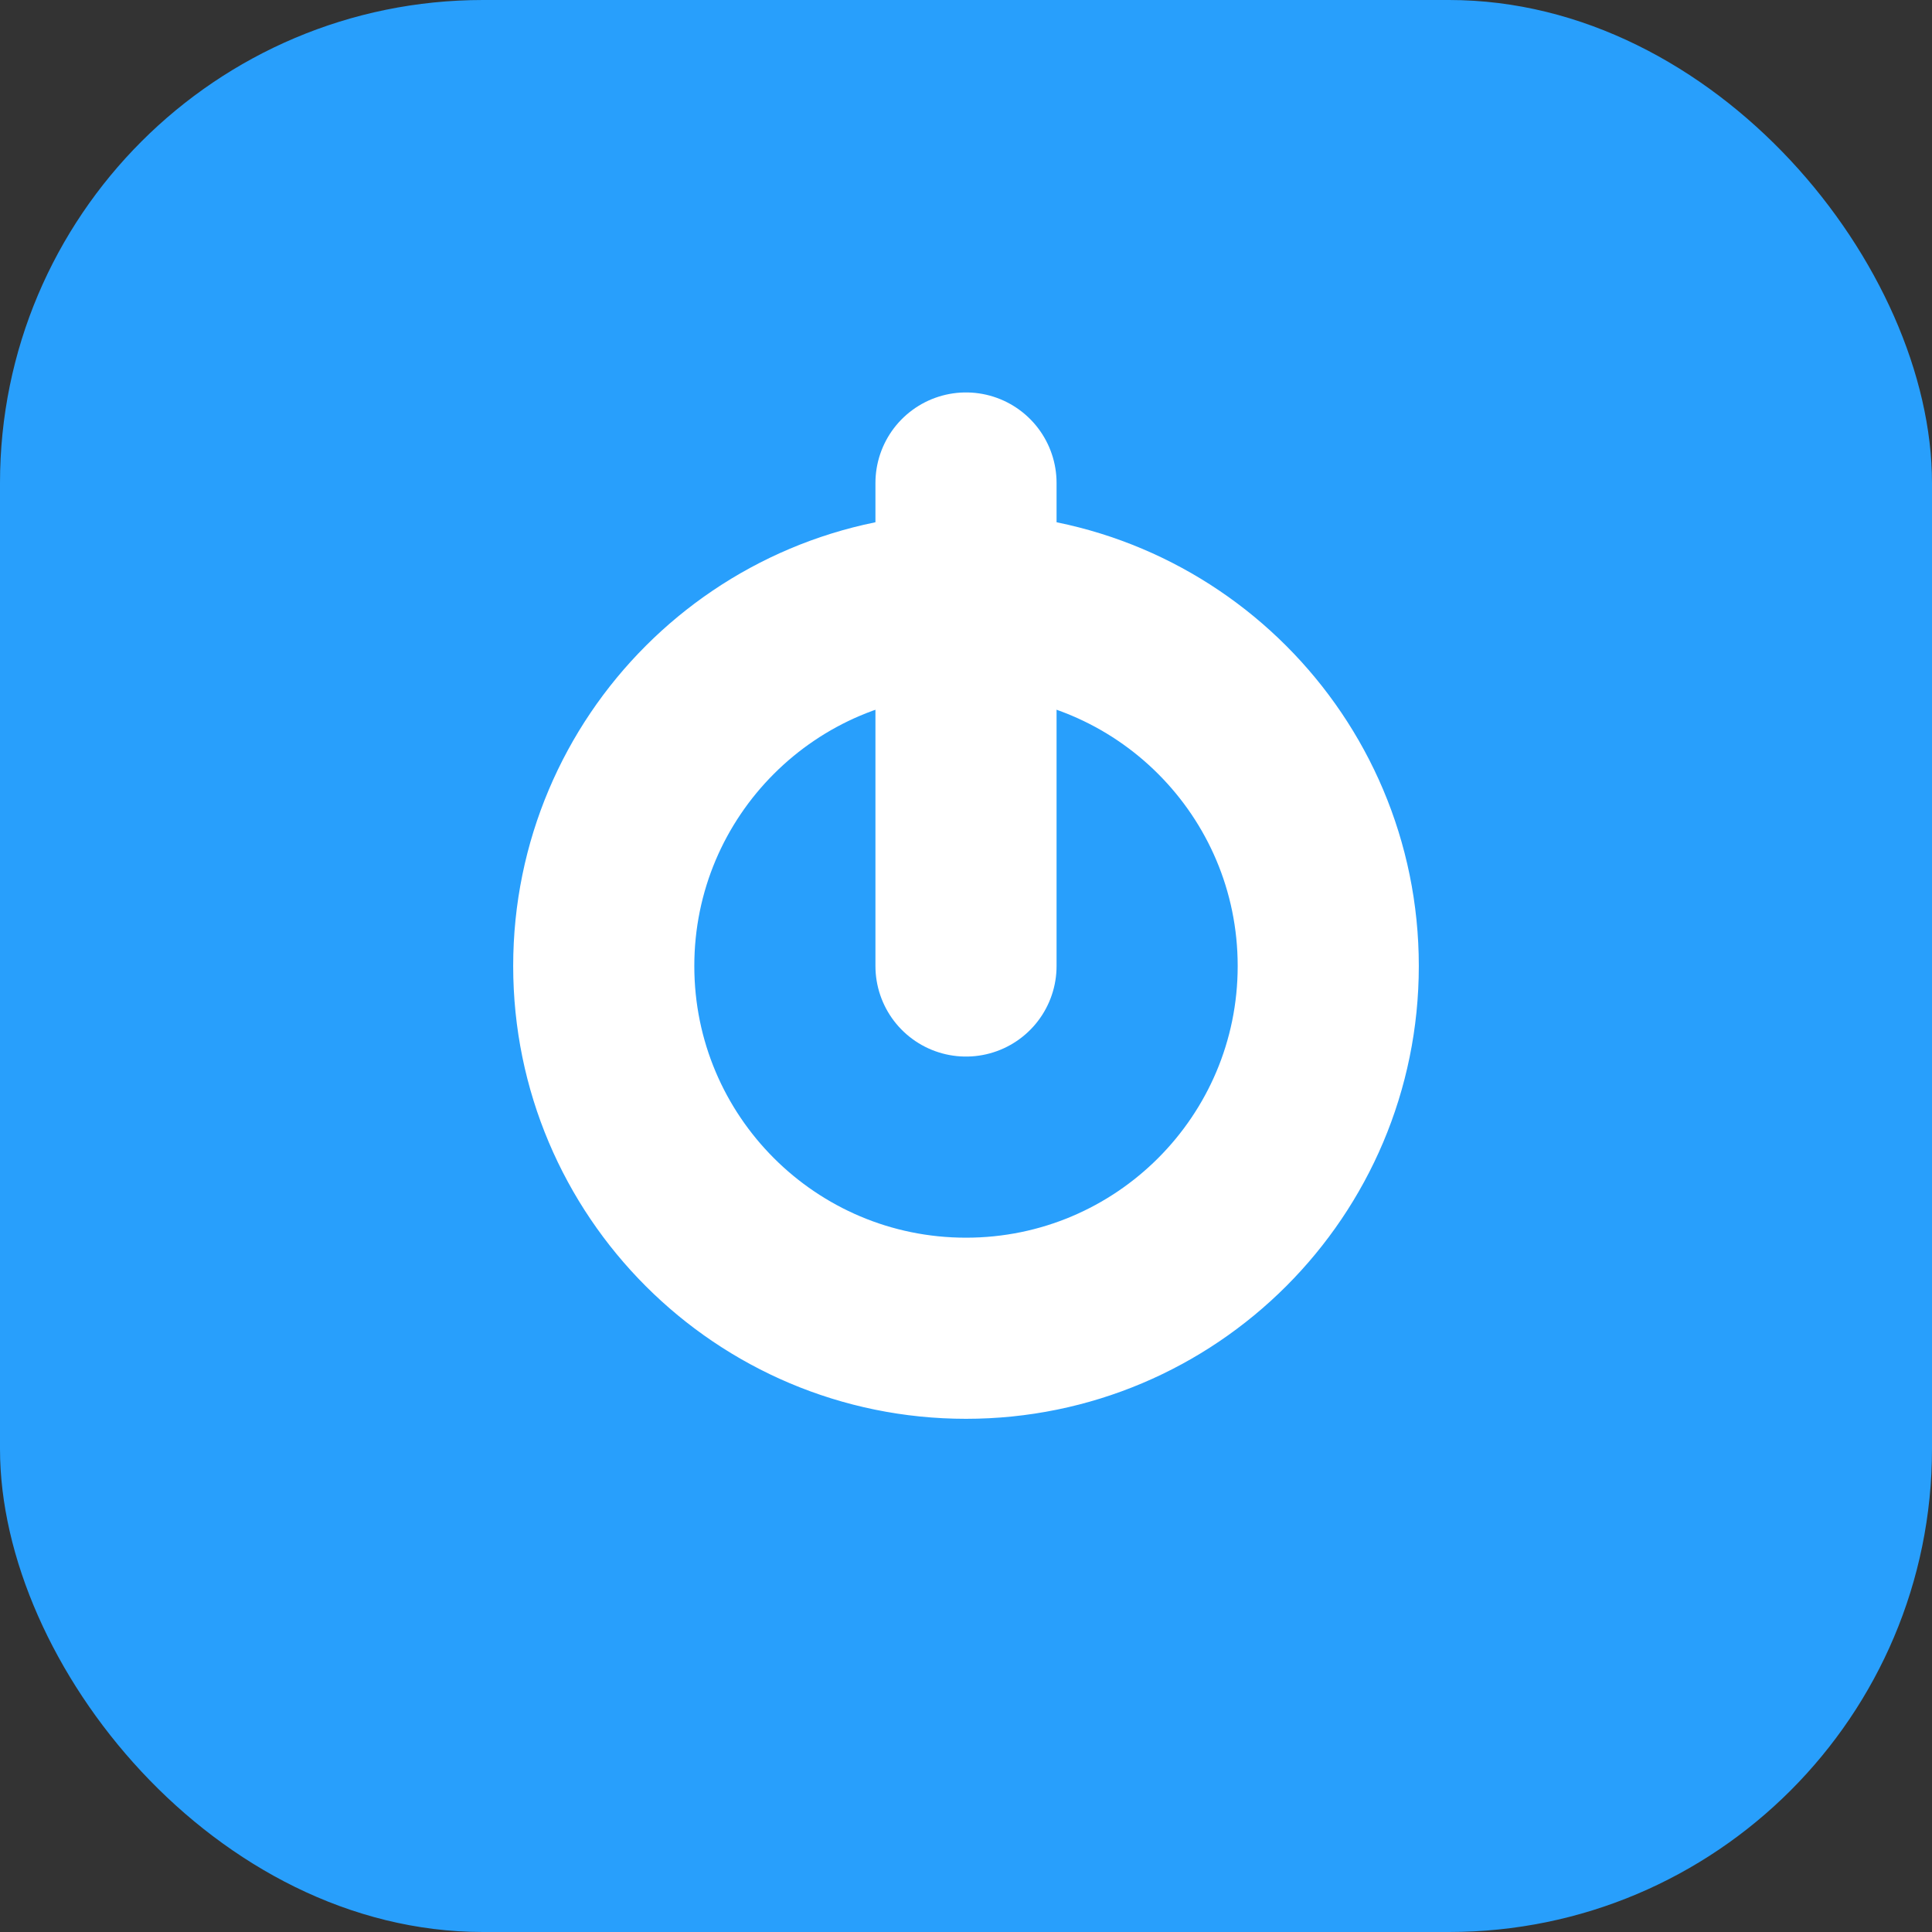
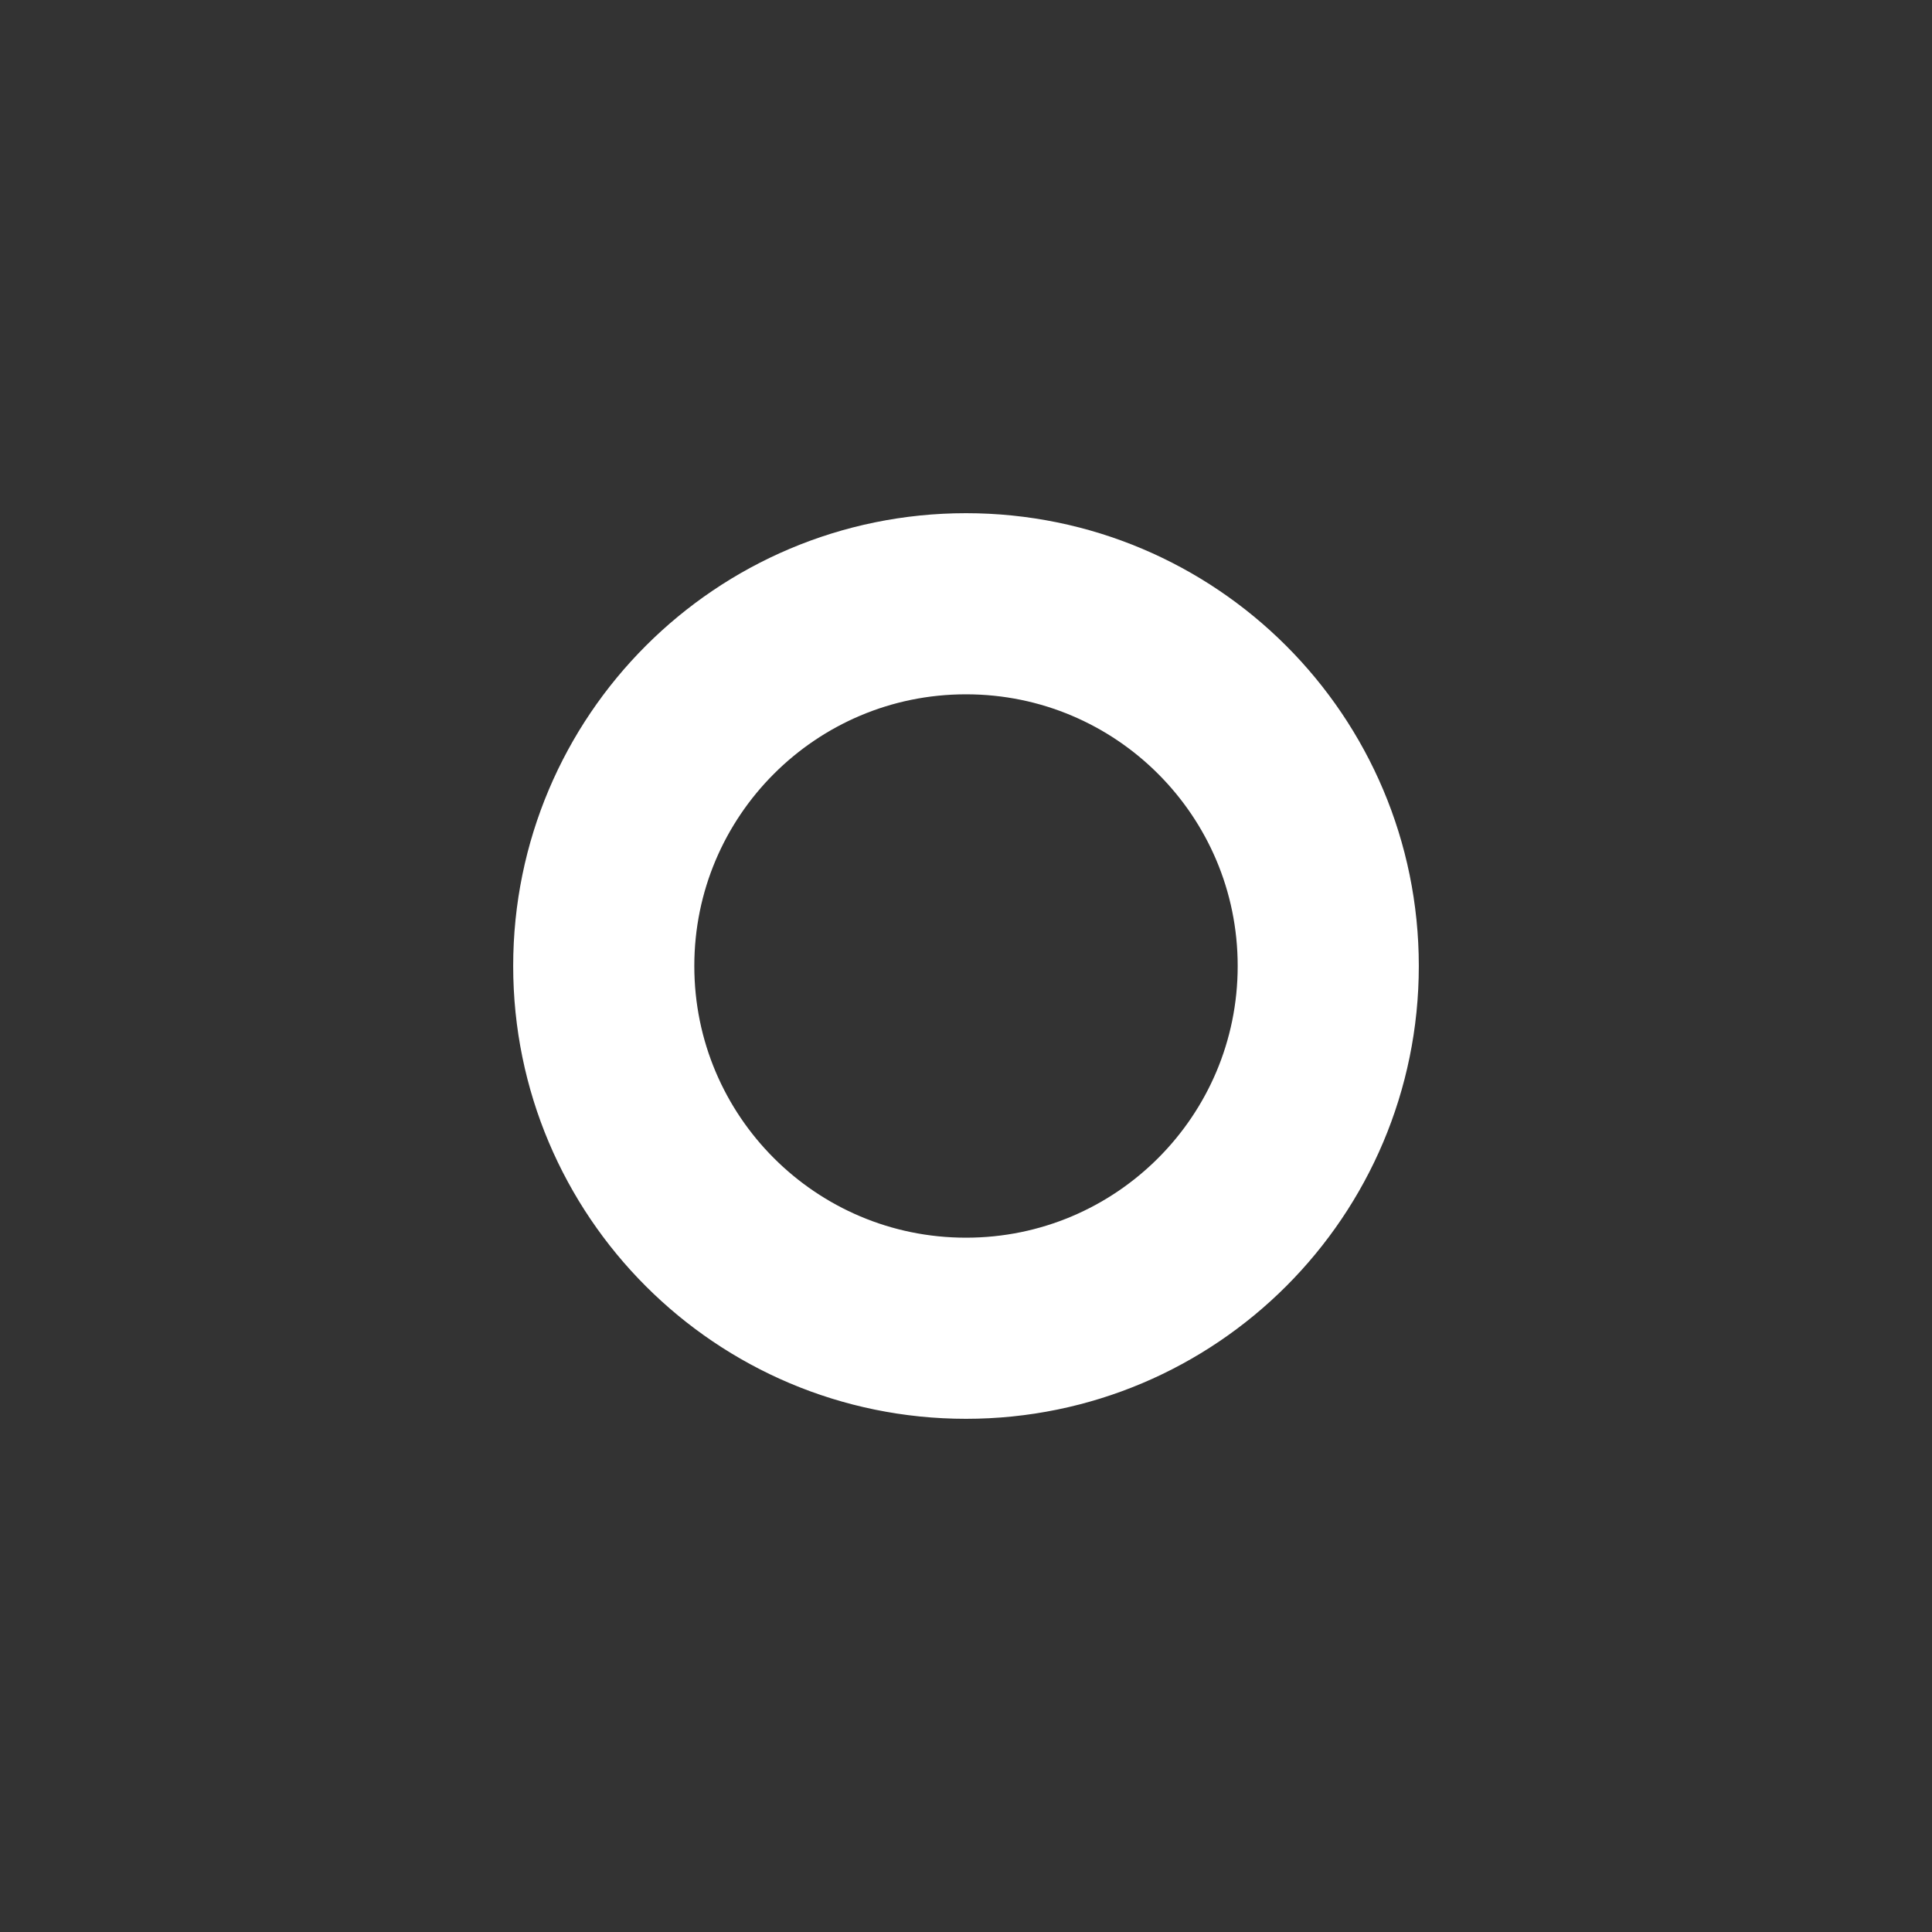
<svg xmlns="http://www.w3.org/2000/svg" width="32" height="32" viewBox="0 0 32 32" fill="none">
  <rect x="0" y="0" width="32" height="32" fill="#333333" stroke="none" />
-   <rect width="32" height="32" rx="8" fill="#289ffc" />
  <g stroke="white" stroke-width="3" stroke-linecap="round">
-     <line x1="16" y1="8" x2="16" y2="16" />
    <path d="M16 22C19.314 22 22 19.314 22 16C22 12.686 19.314 10 16 10C12.686 10 10 12.686 10 16C10 19.314 12.686 22 16 22" />
  </g>
</svg>